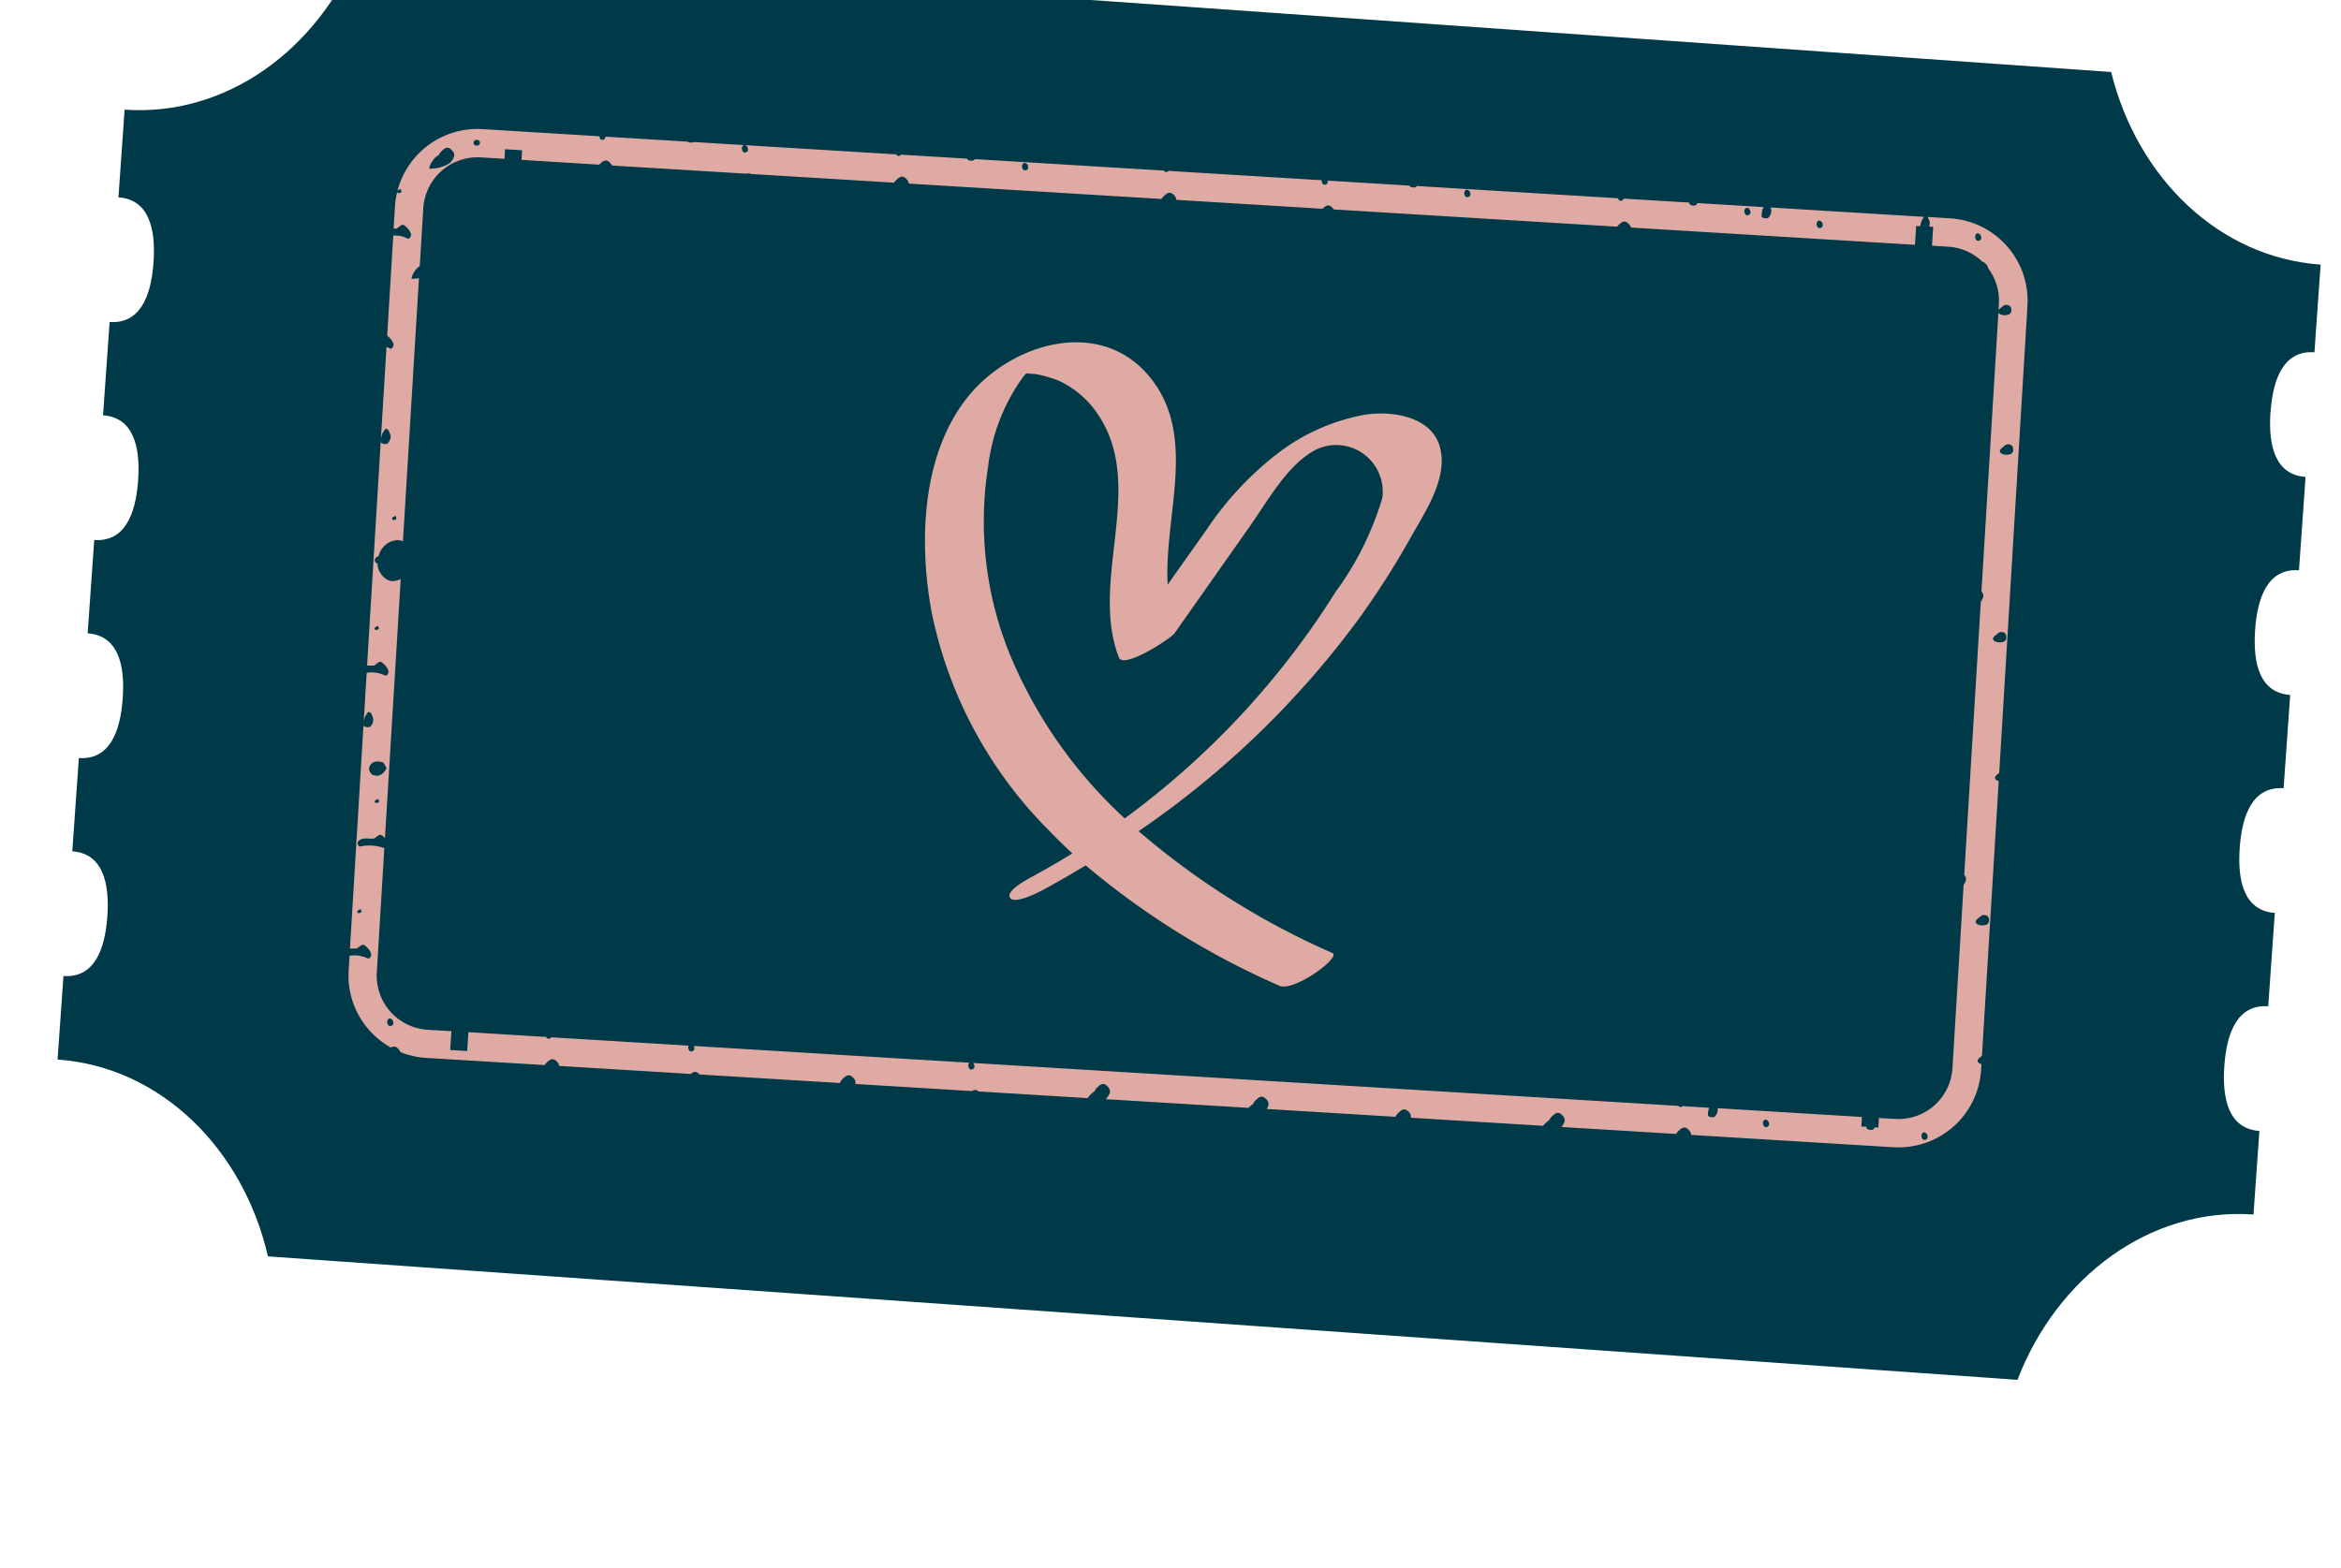
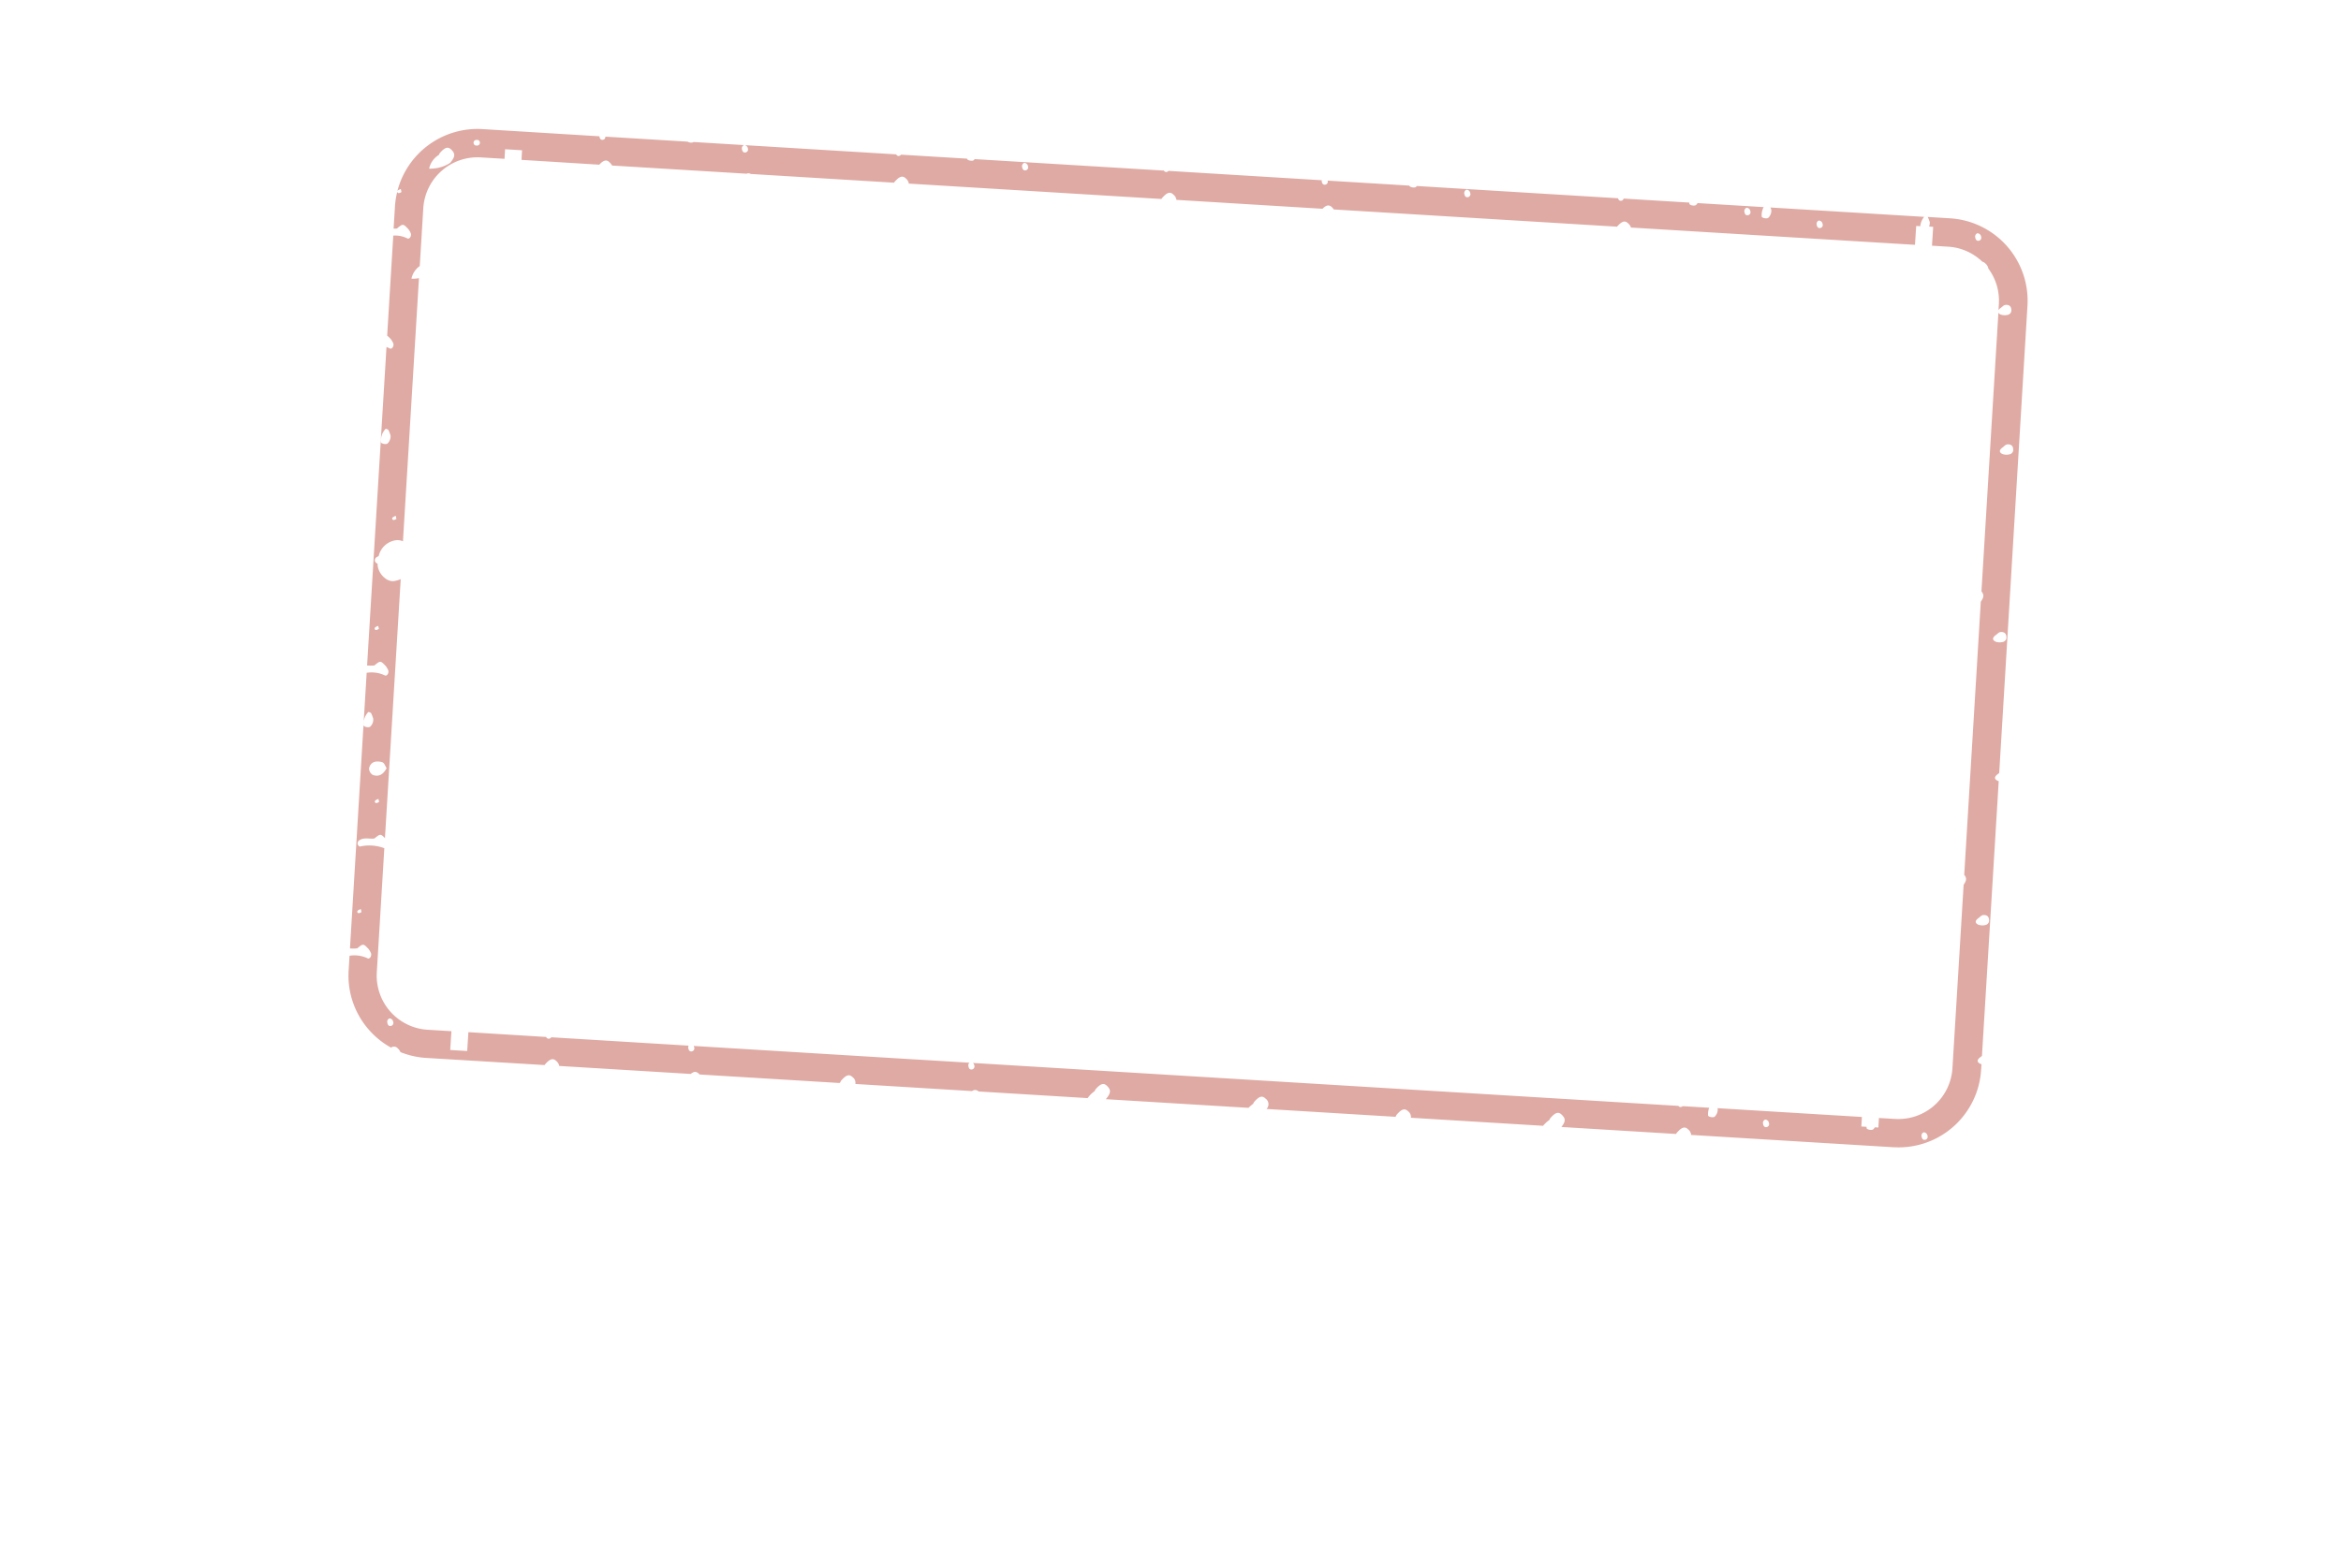
<svg xmlns="http://www.w3.org/2000/svg" viewBox="0 0 124.273 83.276">
-   <path d="M120.53 21.867c-.13 1.828.265 3.346 1.862 3.459l-.35 4.956c-1.597-.113-2.2 1.334-2.328 3.161s.264 3.346 1.861 3.459l-.349 4.956c-1.597-.113-2.2 1.334-2.33 3.162s.265 3.345 1.863 3.458l-.35 4.957c-1.597-.113-2.2 1.333-2.33 3.162s.265 3.344 1.862 3.458l-.314 4.436c-5.477-.387-10.422 3.3-12.53 8.78l-92.873-6.556c-1.317-5.72-5.694-10.066-11.168-10.452l.313-4.436c1.597.113 2.2-1.335 2.33-3.162s-.266-3.346-1.862-3.459l.35-4.954c1.596.11 2.198-1.335 2.328-3.163s-.264-3.345-1.862-3.458l.35-4.957c1.597.113 2.2-1.333 2.329-3.16s-.265-3.346-1.862-3.46l.35-4.956c1.597.113 2.2-1.333 2.33-3.162s-.266-3.345-1.862-3.458l.328-4.655c5.414.381 10.29-3.205 12.449-8.565l93.007 6.565c1.38 5.61 5.71 9.847 11.12 10.228l-.329 4.656c-1.596-.113-2.198 1.334-2.328 3.162" fill="#003948" />
  <path d="M106.308 34.092a.654.654 0 0 1-.371-.018c-.213-.105-.144-.24.014-.353.076-.054.147-.144.23-.155.173-.026.318.041.33.247a.244.244 0 0 1-.203.28m-.718 14.749a.246.246 0 0 1-.203.28.666.666 0 0 1-.37-.02c-.214-.105-.144-.24.013-.352.076-.053.147-.143.23-.155.173-.027.318.042.33.247m.722-25.086c.076-.055.147-.143.23-.156.172-.025.317.042.329.247a.245.245 0 0 1-.203.281.656.656 0 0 1-.371-.019c-.212-.104-.143-.24.015-.352m-4.113 36.767c-.123.024-.174-.069-.19-.171a.19.19 0 0 1 .114-.228.213.213 0 0 1 .198.183.163.163 0 0 1-.122.216m-8.416-.675c-.122.023-.174-.07-.19-.17a.189.189 0 0 1 .115-.228.21.21 0 0 1 .197.183.162.162 0 0 1-.122.215M20.75 54.478c-.122.024-.173-.071-.189-.172a.19.19 0 0 1 .114-.227.212.212 0 0 1 .198.183.163.163 0 0 1-.123.217m-1.716-5.99c-.075-.015-.091-.088-.032-.143a.522.522 0 0 1 .156-.073c.011.054.022.108.035.163-.054.02-.111.064-.159.053m.267-9.974a.92.92 0 0 1 .248-.704c.014-.015.131.025.154.065a1.884 1.884 0 0 1 .11.284.513.513 0 0 1-.16.426c-.077.067-.345.013-.351-.071m1 1.965c.097.029.15.203.222.311-.159.301-.391.487-.735.357a.41.41 0 0 1-.198-.346c.087-.38.402-.414.71-.325m-.335 2.165c-.076-.017-.092-.09-.033-.144a.55.55 0 0 1 .158-.074c.01.055.023.108.035.163-.055.02-.112.065-.16.054m-.011-9.188c-.076-.016-.091-.09-.032-.143a.522.522 0 0 1 .155-.074c.012.054.023.109.036.163-.054.02-.112.064-.16.054m.268-9.975a.914.914 0 0 1 .247-.704c.013-.014.132.026.153.065a2.09 2.09 0 0 1 .11.284.52.52 0 0 1-.16.427c-.079.067-.347.012-.35-.072m.631 3.99a.553.553 0 0 1 .158-.074c.01.055.022.109.034.163-.052.02-.111.065-.159.055-.075-.017-.09-.091-.032-.145m2.45-19.246a.354.354 0 0 1 .04-.088c.269-.31.433-.363.611-.19.227.224.213.378-.06.708a1.963 1.963 0 0 1-1.115.305 1.143 1.143 0 0 1 .524-.736m1.993-.79.038-.002a.15.15 0 0 1-.016.301l-.038.001a.15.15 0 0 1 .016-.3m29.079 1.217a.212.212 0 0 1 .197.184.163.163 0 0 1-.123.214c-.122.023-.173-.069-.19-.17a.19.19 0 0 1 .116-.228m23.476 1.423a.213.213 0 0 1 .197.184.163.163 0 0 1-.123.216c-.121.024-.173-.071-.19-.171a.192.192 0 0 1 .116-.229m14.869.96a.213.213 0 0 1 .197.184.162.162 0 0 1-.123.214c-.122.024-.173-.069-.19-.17a.192.192 0 0 1 .116-.227m3.834.679a.212.212 0 0 1 .198.184.16.16 0 0 1-.123.214c-.122.023-.172-.069-.189-.171a.19.19 0 0 1 .114-.227m8.49 1.074c-.121.023-.173-.071-.188-.172a.19.19 0 0 1 .114-.227.21.21 0 0 1 .197.183.162.162 0 0 1-.122.217m2.583 3.448a4.386 4.386 0 0 0-4.107-4.64l-1.187-.073a2.153 2.153 0 0 1 .11.284.93.93 0 0 1-.035.227l.214.013-.064 1.003.862.053a2.853 2.853 0 0 1 1.811.796.322.322 0 0 1 .161.095.444.444 0 0 1 .157.266 2.862 2.862 0 0 1 .56 1.881l-.019.33a.467.467 0 0 1 .121-.119c.076-.054.147-.143.23-.155.174-.027.318.042.33.247a.245.245 0 0 1-.203.28.656.656 0 0 1-.37-.02.253.253 0 0 1-.114-.096l-.9 14.802c.143.168.136.308-.034.54l-.88 14.508c.137.163.13.3-.032.527l-.594 9.75a2.873 2.873 0 0 1-3.02 2.686h-.02l-.862-.051-.03.506-.188-.011a.393.393 0 0 1-.088.108c-.078.066-.346.012-.351-.072 0-.021-.002-.042.003-.062l-.28-.017.03-.507-7.666-.466.01.025a.525.525 0 0 1-.161.426c-.079.065-.347.012-.35-.071a.93.93 0 0 1 .06-.403l-1.408-.085a.153.153 0 0 1-.08.042.129.129 0 0 1-.146-.056l-37.447-2.28a.26.26 0 0 1 .07.128.164.164 0 0 1-.124.217c-.121.024-.172-.071-.189-.172a.2.2 0 0 1 .05-.185l-2.713-.166a.373.373 0 0 1-.092-.004l-11.828-.721a.339.339 0 0 1 .026.072.164.164 0 0 1-.124.216c-.12.025-.172-.07-.189-.171a.237.237 0 0 1 .014-.133l-7.288-.444a.149.149 0 0 1-.106.072.137.137 0 0 1-.164-.089l-4.13-.255-.064 1.002-.902-.055.065-.998-1.272-.077a2.88 2.88 0 0 1-2.69-3.04l.4-6.6a2.267 2.267 0 0 0-1.303-.088c-.036.002-.103-.08-.114-.135a.2.2 0 0 1 .049-.165c.252-.217.563-.086.844-.13.304-.247.323-.258.557-.02l.837-13.75a1.46 1.46 0 0 1-.356.103c-.398.057-.86-.414-.872-.892l-.001-.046h-.027c-.036.002-.103-.082-.115-.134a.2.2 0 0 1 .05-.166.487.487 0 0 1 .15-.086 1.09 1.09 0 0 1 .997-.852.909.909 0 0 1 .293.06l.85-13.97a1.48 1.48 0 0 1-.398.028 1.076 1.076 0 0 1 .44-.67l.188-3.078a2.882 2.882 0 0 1 3.02-2.693h.019l1.272.077.03-.51.902.055-.03.51 4.129.256c.233-.25.39-.284.55-.12a.64.64 0 0 1 .129.165l7.142.434a.233.233 0 0 1 .218.013l7.61.464a.143.143 0 0 1 .017-.032c.268-.31.434-.363.611-.19a.439.439 0 0 1 .157.27l13.412.817a.148.148 0 0 1 .024-.043c.268-.31.432-.363.61-.188a.424.424 0 0 1 .157.278l7.754.473c.21-.208.353-.227.506-.078a.748.748 0 0 1 .095.114l15.035.915c.26-.297.422-.345.594-.174a.505.505 0 0 1 .148.22l15.075.917.065-1.002.217.014a.91.91 0 0 1 .205-.497l-8.154-.497c.017.052.03.1.04.121a.52.52 0 0 1-.16.426c-.079.067-.347.012-.35-.072a.919.919 0 0 1 .104-.496l-3.508-.213a.4.4 0 0 1-.085.103c-.079.065-.345.012-.35-.072l-.002-.057-3.487-.213a.149.149 0 0 1-.119.113c-.104.02-.156-.047-.178-.13l-10.68-.651a.3.3 0 0 1-.048.05c-.077.065-.345.013-.35-.071l-4.339-.265a.162.162 0 0 1-.122.214c-.122.023-.174-.069-.19-.17a.345.345 0 0 1-.001-.064l-8.134-.497a.158.158 0 0 1-.09.055.133.133 0 0 1-.153-.07l-10.043-.61a.422.422 0 0 1-.053.057c-.079.065-.345.013-.35-.071v-.01l-3.51-.212a.153.153 0 0 1-.097.064.133.133 0 0 1-.159-.08l-8.035-.49a.215.215 0 0 1 .16.174.162.162 0 0 1-.124.215c-.121.023-.173-.07-.19-.17a.192.192 0 0 1 .106-.222l-2.667-.163-.005.005a.337.337 0 0 1-.315-.024l-4.37-.266a.153.153 0 0 1-.125.166c-.123.024-.174-.07-.19-.172v-.013l-6.215-.382a4.393 4.393 0 0 0-4.512 3.294.107.107 0 0 1 .027-.037.519.519 0 0 1 .158-.074c.01.055.023.108.035.163-.053.02-.112.064-.16.053a.072.072 0 0 1-.064-.081 4.405 4.405 0 0 0-.123.788l-.072 1.178a.884.884 0 0 0 .177-.006c.321-.263.321-.263.601.028a.965.965 0 0 1 .14.244c.036.15-.088.312-.19.255a1.414 1.414 0 0 0-.746-.148l-.324 5.312a1.462 1.462 0 0 1 .19.18.96.96 0 0 1 .14.244c.035.149-.085.312-.192.255a1.293 1.293 0 0 0-.174-.076l-1.03 16.91a2.147 2.147 0 0 0 .388-.001c.321-.262.321-.262.6.028a.955.955 0 0 1 .14.244c.036.15-.084.312-.19.255a1.63 1.63 0 0 0-.96-.136l-.887 14.635a2.09 2.09 0 0 0 .382-.002c.322-.262.322-.262.6.028a.96.96 0 0 1 .14.245c.036.15-.084.312-.19.254a1.621 1.621 0 0 0-.954-.135l-.049.792a4.352 4.352 0 0 0 1.097 3.162 4.398 4.398 0 0 0 1.154.925.258.258 0 0 1 .361.043.54.54 0 0 1 .14.195 4.345 4.345 0 0 0 1.355.307l6.296.38a.13.13 0 0 1 .013-.023c.267-.31.433-.363.61-.19a.447.447 0 0 1 .155.26l6.98.425c.171-.144.294-.143.434-.01l.035.038 7.428.452c.013-.01.028-.023.043-.033a.33.33 0 0 1 .04-.088c.268-.31.434-.364.611-.19a.367.367 0 0 1 .148.363l6.197.378a.253.253 0 0 1 .343.02l5.793.353a1.431 1.431 0 0 1 .373-.373.35.35 0 0 1 .04-.088c.268-.31.434-.363.611-.19.227.223.214.378-.06.708l7.574.46a1.821 1.821 0 0 1 .25-.216.363.363 0 0 1 .04-.088c.269-.31.435-.364.612-.189a.363.363 0 0 1 .055.552l6.84.417.022-.018a.352.352 0 0 1 .04-.087c.268-.31.432-.365.61-.19a.374.374 0 0 1 .152.345l7.017.427a1.592 1.592 0 0 1 .338-.312.38.38 0 0 1 .04-.087c.268-.31.434-.363.61-.19.216.21.213.361-.016.652l6.09.371a.169.169 0 0 1 .028-.053c.268-.31.432-.364.61-.19a.412.412 0 0 1 .158.294l10.755.655.029-.001a4.386 4.386 0 0 0 4.61-4.11l.02-.3a.378.378 0 0 1-.07-.023c-.212-.105-.143-.24.014-.353a.937.937 0 0 0 .081-.067l.89-14.589a.32.32 0 0 1-.063-.02c-.212-.104-.144-.239.014-.352.025-.018.05-.04.075-.061Z" fill="#dfaaa3" />
-   <path d="M73.378 26.453a16.172 16.172 0 0 1-2.471 4.968 43.638 43.638 0 0 1-11.202 12.036 24.726 24.726 0 0 1-5.711-7.828 18.708 18.708 0 0 1-1.538-10.864 10.168 10.168 0 0 1 1.917-4.83.586.586 0 0 1 .13-.114 3.145 3.145 0 0 0 .463.04 6.997 6.997 0 0 1 1.203.34 5.027 5.027 0 0 1 2.088 1.763c2.635 3.836-.453 8.808 1.14 12.953.24.623 2.752-.997 2.955-1.291l4.024-5.718c.896-1.271 1.95-3.2 3.419-4a2.471 2.471 0 0 1 3.582 2.545M76.43 23.7c-.46-1.544-2.414-1.894-3.912-1.689a10.727 10.727 0 0 0-4.666 2.046 17.052 17.052 0 0 0-3.77 4.025q-1.048 1.478-2.096 2.964c-.2-3.752 1.639-7.972-1.014-11.103s-7.328-1.684-9.583 1.118c-2.493 3.088-2.608 7.793-1.935 11.438a22.844 22.844 0 0 0 6.16 11.53q.635.663 1.312 1.287a42.69 42.69 0 0 1-2.02 1.176c-.247.134-1.53.784-1.29 1.175s1.576-.317 1.759-.416q1.15-.624 2.261-1.298a41.94 41.94 0 0 0 10.28 6.39c.769.346 3.3-1.517 2.815-1.736a41.192 41.192 0 0 1-10.288-6.469 48.24 48.24 0 0 0 11.64-11.21 44.183 44.183 0 0 0 2.803-4.382c.777-1.385 2.026-3.212 1.539-4.841" fill="#dfaaa3" />
</svg>